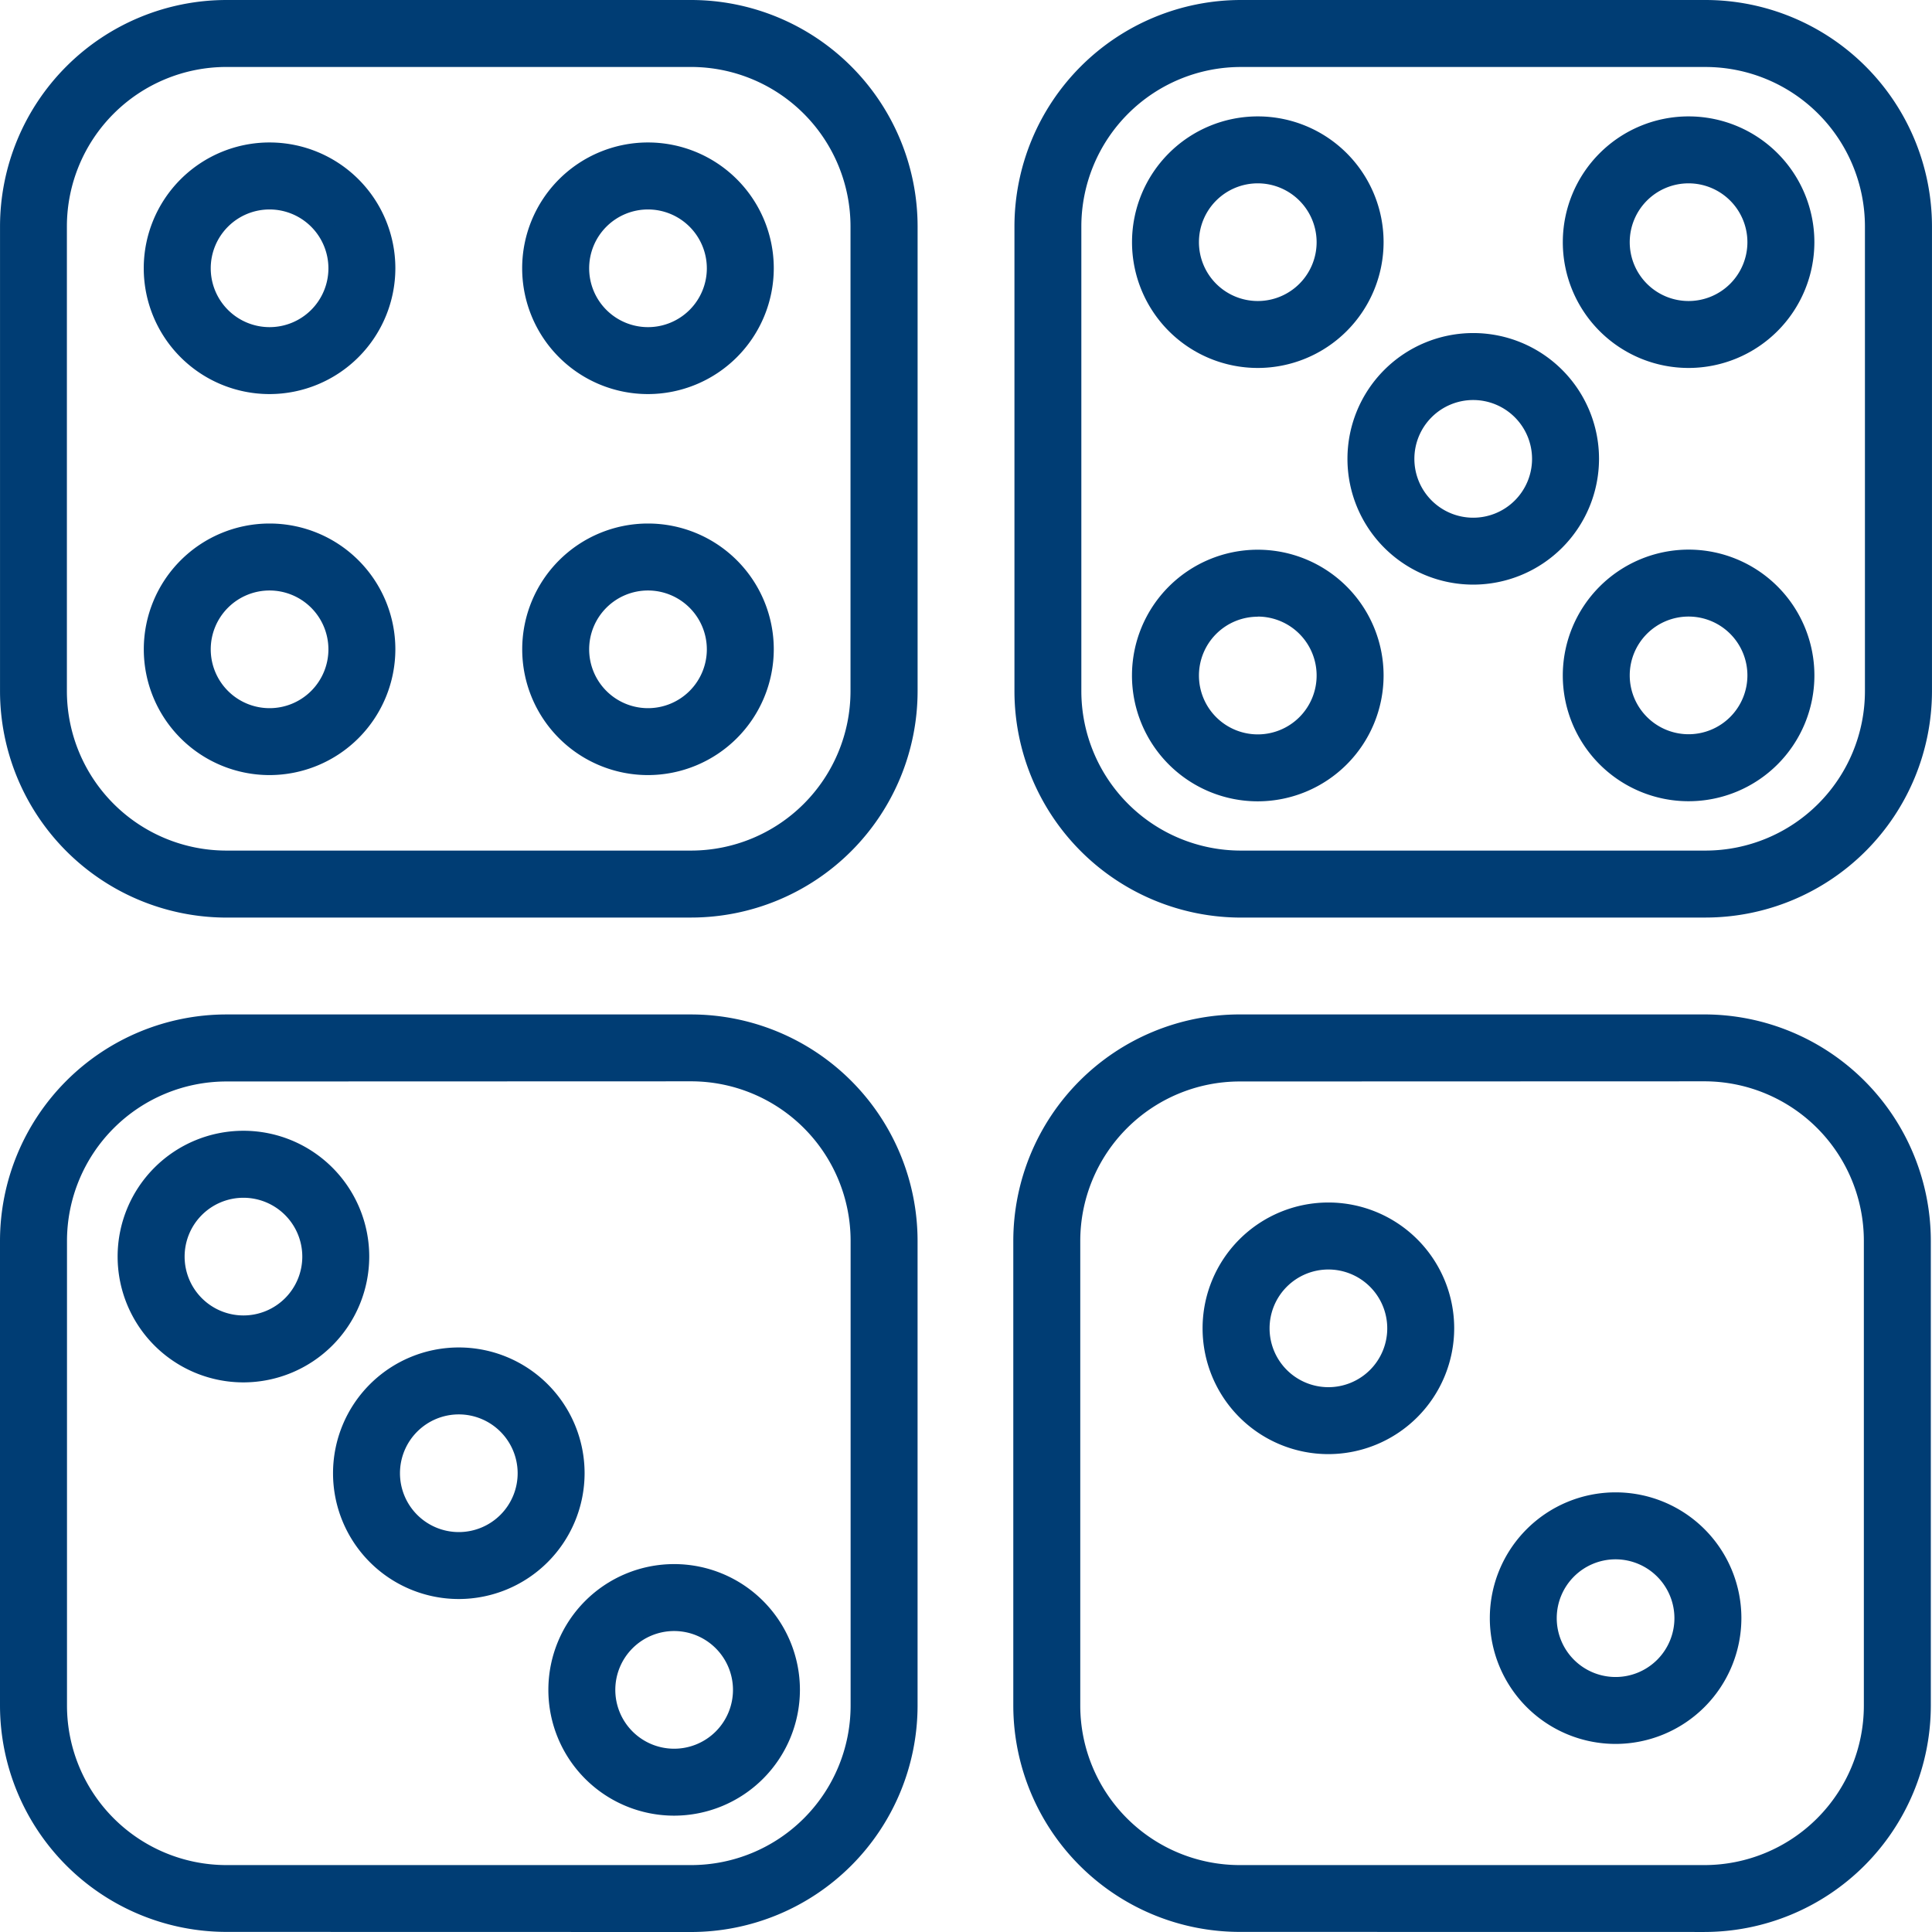
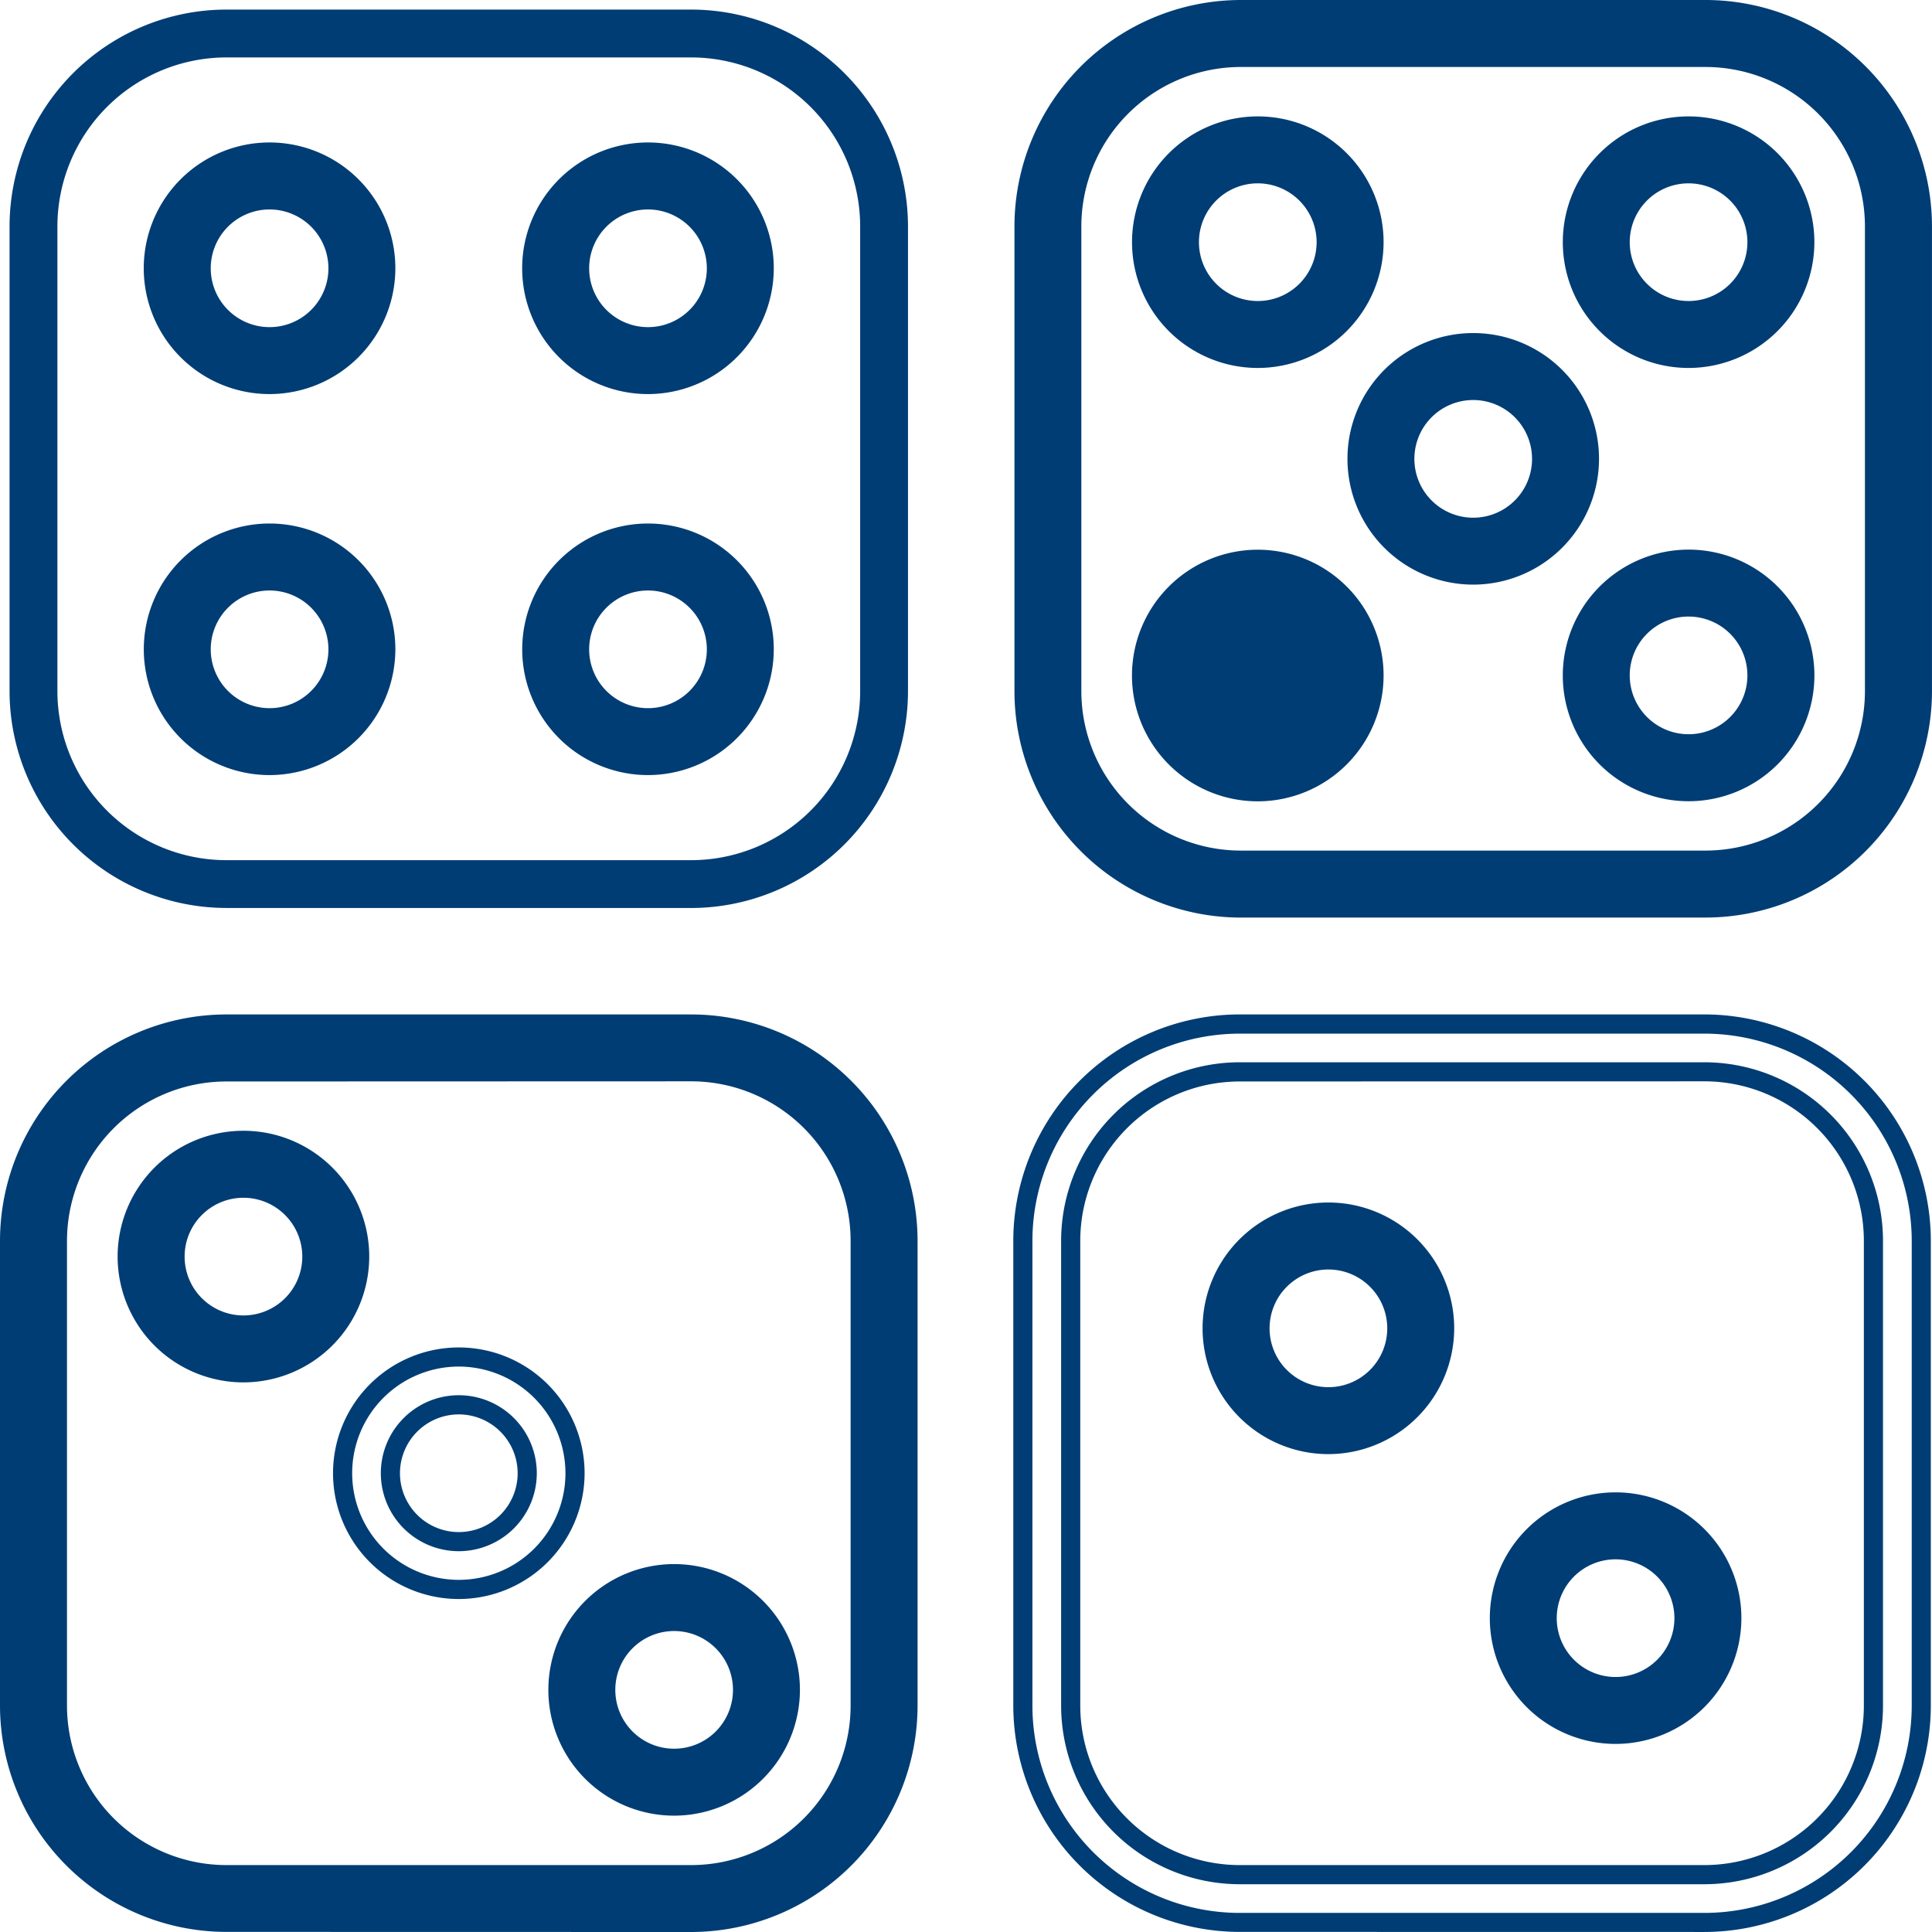
<svg xmlns="http://www.w3.org/2000/svg" width="77" height="77" viewBox="0 0 77 77">
  <g id="dice" transform="translate(-726.671 -421.45)">
    <g id="noun-dice-1706679" transform="translate(726.671 421.45)">
      <path id="Path_28" data-name="Path 28" d="M372.224 91.8H390.75a8.65 8.65.0 008.64-8.64V64.634a8.65 8.65.0 00-8.64-8.64H372.223a8.65 8.65.0 00-8.64 8.64V83.16a8.65 8.65.0 008.64 8.639zM365.49 64.635a6.741 6.741.0 016.734-6.734H390.75a6.741 6.741.0 016.734 6.734V83.161a6.741 6.741.0 01-6.734 6.734H372.224a6.741 6.741.0 01-6.734-6.734z" transform="translate(-322.771 -55.612)" fill="#003d74" />
      <path id="Path_28_-_Outline" data-name="Path 28 - Outline" d="M390.882 92.313h-18.666a9.032 9.032.0 01-8.882-9.02V64.765a9.032 9.032.0 019.021-9.021h18.526a9.032 9.032.0 019.021 9.021V83.292A9.032 9.032.0 01390.882 92.313zm-18.388-.763h18.388a8.268 8.268.0 008.259-8.259V64.766a8.268 8.268.0 00-8.258-8.259H372.355a8.268 8.268.0 00-8.258 8.258V83.292a8.268 8.268.0 008.258 8.258zm18.388-1.143H372.355a7.123 7.123.0 01-7.115-7.115V64.766a7.123 7.123.0 017.115-7.115h18.526A7.123 7.123.0 01398 64.766V83.292a7.123 7.123.0 01-7.118 7.115zM372.355 58.414A6.359 6.359.0 00366 64.766V83.292a6.359 6.359.0 006.352 6.352h18.526a6.359 6.359.0 006.352-6.352V64.766a6.359 6.359.0 00-6.351-6.352z" transform="translate(-322.903 -55.744)" fill="#003d74" />
      <path id="Path_29" data-name="Path 29" d="M395.773 92.516a4.632 4.632.0 10-4.632-4.632A4.638 4.638.0 00395.773 92.516zm0-7.358a2.726 2.726.0 11-2.726 2.726 2.729 2.729.0 012.726-2.726z" transform="translate(-345.639 -78.232)" fill="#003d74" />
      <path id="Path_29_-_Outline" data-name="Path 29 - Outline" d="M395.9 93.029a5.013 5.013.0 115.014-5.013A5.019 5.019.0 01395.9 93.029zm0-9.264a4.25 4.25.0 104.251 4.25A4.255 4.255.0 00395.9 83.765zm0 7.358a3.108 3.108.0 113.108-3.108A3.111 3.111.0 01395.9 91.123zm0-5.452a2.345 2.345.0 102.345 2.345A2.347 2.347.0 00395.9 85.671z" transform="translate(-345.771 -78.364)" fill="#003d74" />
      <path id="Path_30" data-name="Path 30" d="M496.643 92.516a4.632 4.632.0 10-4.632-4.632A4.638 4.638.0 00496.643 92.516zm0-7.358a2.726 2.726.0 11-2.726 2.726 2.729 2.729.0 012.726-2.726z" transform="translate(-429.345 -78.232)" fill="#003d74" />
      <path id="Path_30_-_Outline" data-name="Path 30 - Outline" d="M496.774 93.029a5.013 5.013.0 115.014-5.013A5.019 5.019.0 01496.774 93.029zm0-9.264a4.25 4.25.0 104.251 4.25A4.255 4.255.0 00496.774 83.765zm0 7.358a3.108 3.108.0 113.108-3.108 3.111 3.111.0 01-3.108 3.108zm0-5.452a2.345 2.345.0 102.345 2.345A2.347 2.347.0 00496.774 85.671z" transform="translate(-429.476 -78.364)" fill="#003d74" />
      <path id="Path_31" data-name="Path 31" d="M395.773 193.982a4.632 4.632.0 10-4.632-4.632A4.638 4.638.0 00395.773 193.982zm0-7.358a2.726 2.726.0 11-2.726 2.727 2.729 2.729.0 012.726-2.727z" transform="translate(-345.639 -162.432)" fill="#003d74" />
-       <path id="Path_31_-_Outline" data-name="Path 31 - Outline" d="M395.9 194.5a5.014 5.014.0 115.014-5.013A5.019 5.019.0 01395.9 194.5zm0-9.264a4.251 4.251.0 104.251 4.251A4.256 4.256.0 00395.9 185.231zm0 7.359a3.108 3.108.0 113.108-3.108A3.111 3.111.0 01395.9 192.59zm0-5.453a2.345 2.345.0 102.345 2.345A2.348 2.348.0 00395.9 187.137z" transform="translate(-345.771 -162.563)" fill="#003d74" />
+       <path id="Path_31_-_Outline" data-name="Path 31 - Outline" d="M395.9 194.5a5.014 5.014.0 115.014-5.013A5.019 5.019.0 01395.9 194.5zm0-9.264A4.256 4.256.0 00395.9 185.231zm0 7.359a3.108 3.108.0 113.108-3.108A3.111 3.111.0 01395.9 192.59zm0-5.453a2.345 2.345.0 102.345 2.345A2.348 2.348.0 00395.9 187.137z" transform="translate(-345.771 -162.563)" fill="#003d74" />
      <path id="Path_32" data-name="Path 32" d="M496.643 184.72a4.632 4.632.0 104.633 4.633A4.637 4.637.0 00496.643 184.72zm0 7.358a2.726 2.726.0 112.726-2.726 2.729 2.729.0 01-2.726 2.726z" transform="translate(-429.345 -162.433)" fill="#003d74" />
      <path id="Path_32_-_Outline" data-name="Path 32 - Outline" d="M496.774 184.47a5.014 5.014.0 11-5.013 5.014A5.02 5.02.0 01496.774 184.47zm0 9.264a4.251 4.251.0 10-4.25-4.25 4.256 4.256.0 004.25 4.25zm0-7.359a3.108 3.108.0 11-3.108 3.108 3.111 3.111.0 013.108-3.107zm0 5.453a2.345 2.345.0 10-2.345-2.345A2.347 2.347.0 00496.774 191.828z" transform="translate(-429.476 -162.565)" fill="#003d74" />
      <path id="Path_33" data-name="Path 33" d="M446.2 143.256a4.632 4.632.0 10-4.632-4.632A4.638 4.638.0 00446.2 143.256zm0-7.357a2.726 2.726.0 11-2.726 2.726A2.729 2.729.0 01446.2 135.9z" transform="translate(-387.488 -120.338)" fill="#003d74" />
      <path id="Path_33_-_Outline" data-name="Path 33 - Outline" d="M446.334 143.769a5.013 5.013.0 115.014-5.013A5.019 5.019.0 01446.334 143.769zm0-9.264a4.25 4.25.0 104.251 4.25A4.255 4.255.0 00446.334 134.505zm0 7.359a3.108 3.108.0 113.108-3.108 3.111 3.111.0 01-3.108 3.108zm0-5.452a2.345 2.345.0 102.345 2.345A2.347 2.347.0 00446.334 136.412z" transform="translate(-387.619 -120.469)" fill="#003d74" />
      <path id="Path_34" data-name="Path 34" d="M134.634 91.8H153.16a8.65 8.65.0 008.64-8.64V64.634a8.65 8.65.0 00-8.64-8.64H134.633a8.65 8.65.0 00-8.64 8.64V83.16a8.65 8.65.0 008.64 8.639zM127.9 64.635a6.742 6.742.0 016.734-6.734H153.16a6.741 6.741.0 016.734 6.734V83.16a6.741 6.741.0 01-6.734 6.734H134.634A6.742 6.742.0 01127.9 83.16z" transform="translate(-125.612 -55.612)" fill="#003d74" />
-       <path id="Path_34_-_Outline" data-name="Path 34 - Outline" d="M153.292 92.313h-18.666a9.032 9.032.0 01-8.882-9.02V64.765a9.032 9.032.0 019.022-9.021h18.526a9.032 9.032.0 019.022 9.021V83.292A9.032 9.032.0 01153.292 92.313zM134.9 91.55h18.388a8.268 8.268.0 008.258-8.259V64.766a8.268 8.268.0 00-8.259-8.259H134.765a8.268 8.268.0 00-8.259 8.258V83.292a8.268 8.268.0 008.259 8.258zm-.138-1.143a7.124 7.124.0 01-7.116-7.115V64.766a7.124 7.124.0 017.116-7.116h18.526a7.123 7.123.0 017.115 7.115V83.292a7.123 7.123.0 01-7.115 7.115zm0-31.994a6.36 6.36.0 00-6.353 6.353V83.292a6.36 6.36.0 006.353 6.352h18.526a6.359 6.359.0 006.352-6.352V64.765a6.359 6.359.0 00-6.352-6.352z" transform="translate(-125.743 -55.744)" fill="#003d74" />
      <path id="Path_35" data-name="Path 35" d="M164.3 98.632A4.632 4.632.0 10159.667 94 4.637 4.637.0 00164.3 98.632zm0-7.358A2.726 2.726.0 11161.573 94a2.73 2.73.0 012.727-2.726z" transform="translate(-153.555 -83.307)" fill="#003d74" />
      <path id="Path_35_-_Outline" data-name="Path 35 - Outline" d="M164.431 99.145a5.014 5.014.0 115.013-5.013A5.02 5.02.0 01164.431 99.145zm0-9.264a4.251 4.251.0 104.25 4.251A4.256 4.256.0 00164.431 89.881zm0 7.359a3.108 3.108.0 113.108-3.108 3.111 3.111.0 01-3.108 3.108zm0-5.453a2.345 2.345.0 102.345 2.345A2.348 2.348.0 00164.431 91.787z" transform="translate(-153.687 -83.439)" fill="#003d74" />
      <path id="Path_36" data-name="Path 36" d="M252.93 98.632A4.632 4.632.0 10248.3 94 4.637 4.637.0 00252.93 98.632zm0-7.358A2.726 2.726.0 11250.2 94 2.73 2.73.0 01252.93 91.274z" transform="translate(-227.103 -83.307)" fill="#003d74" />
      <path id="Path_36_-_Outline" data-name="Path 36 - Outline" d="M253.061 99.145a5.014 5.014.0 115.013-5.013A5.02 5.02.0 01253.061 99.145zm0-9.264a4.251 4.251.0 104.25 4.251A4.256 4.256.0 00253.061 89.881zm0 7.359a3.108 3.108.0 113.108-3.108A3.111 3.111.0 01253.061 97.24zm0-5.453a2.345 2.345.0 102.345 2.345A2.348 2.348.0 00253.061 91.787z" transform="translate(-227.235 -83.439)" fill="#003d74" />
      <path id="Path_37" data-name="Path 37" d="M164.3 187.866a4.632 4.632.0 10-4.633-4.632A4.637 4.637.0 00164.3 187.866zm0-7.357a2.726 2.726.0 11-2.726 2.726A2.729 2.729.0 01164.3 180.509z" transform="translate(-153.555 -157.356)" fill="#003d74" />
      <path id="Path_37_-_Outline" data-name="Path 37 - Outline" d="M164.431 188.379a5.013 5.013.0 115.013-5.013A5.02 5.02.0 01164.431 188.379zm0-9.264a4.25 4.25.0 104.25 4.25A4.255 4.255.0 00164.431 179.115zm0 7.359a3.108 3.108.0 113.108-3.108 3.111 3.111.0 01-3.108 3.108zm0-5.452a2.345 2.345.0 102.345 2.345 2.347 2.347.0 00-2.345-2.345z" transform="translate(-153.687 -157.488)" fill="#003d74" />
      <path id="Path_38" data-name="Path 38" d="M252.93 187.866a4.632 4.632.0 10-4.633-4.632A4.637 4.637.0 00252.93 187.866zm0-7.357a2.726 2.726.0 11-2.726 2.726A2.729 2.729.0 01252.93 180.509z" transform="translate(-227.103 -157.356)" fill="#003d74" />
      <path id="Path_38_-_Outline" data-name="Path 38 - Outline" d="M253.061 188.379a5.013 5.013.0 115.013-5.013A5.02 5.02.0 01253.061 188.379zm0-9.264a4.25 4.25.0 104.25 4.25A4.255 4.255.0 00253.061 179.115zm0 7.359a3.108 3.108.0 113.108-3.108A3.111 3.111.0 01253.061 186.474zm0-5.452a2.345 2.345.0 102.345 2.345 2.347 2.347.0 00-2.345-2.345z" transform="translate(-227.235 -157.488)" fill="#003d74" />
      <path id="Path_39" data-name="Path 39" d="M134.634 329.39H153.16a8.65 8.65.0 008.64-8.64V302.224a8.65 8.65.0 00-8.64-8.64H134.633a8.65 8.65.0 00-8.64 8.64v18.526a8.65 8.65.0 008.64 8.64zM127.9 302.225a6.741 6.741.0 016.734-6.734h18.526a6.741 6.741.0 016.734 6.734v18.526a6.741 6.741.0 01-6.734 6.734H134.633a6.742 6.742.0 01-6.734-6.734z" transform="translate(-125.612 -252.772)" fill="#003d74" />
      <path id="Path_39_-_Outline" data-name="Path 39 - Outline" d="M134.765 329.9a9.032 9.032.0 01-9.022-9.021V302.356a9.031 9.031.0 019.022-9.021h18.526a9.032 9.032.0 019.022 9.022v18.526a9.032 9.032.0 01-9.022 9.021zm18.526-35.8H134.765a8.268 8.268.0 00-8.259 8.258v18.526a8.268 8.268.0 008.219 8.258h18.567a8.268 8.268.0 008.258-8.258V302.356A8.268 8.268.0 00153.291 294.1zM134.765 328a7.124 7.124.0 01-7.116-7.116V302.356a7.123 7.123.0 017.115-7.115h18.526a7.123 7.123.0 017.115 7.115v18.526A7.123 7.123.0 01153.291 328zm0-31.994a6.359 6.359.0 00-6.352 6.352v18.526a6.36 6.36.0 006.353 6.353h18.526a6.359 6.359.0 006.352-6.352V302.356A6.359 6.359.0 00153.291 296z" transform="translate(-125.743 -252.904)" fill="#003d74" />
      <path id="Path_40" data-name="Path 40" d="M158.18 330.1a4.632 4.632.0 10-4.633-4.632A4.637 4.637.0 00158.18 330.1zm0-7.358a2.726 2.726.0 11-2.726 2.726A2.729 2.729.0 01158.18 322.744z" transform="translate(-148.477 -275.388)" fill="#003d74" />
      <path id="Path_40_-_Outline" data-name="Path 40 - Outline" d="M158.311 330.615a5.014 5.014.0 115.013-5.014A5.02 5.02.0 01158.311 330.615zm0-9.264a4.251 4.251.0 104.25 4.25 4.255 4.255.0 00-4.25-4.25zm0 7.359a3.108 3.108.0 113.108-3.108 3.111 3.111.0 01-3.108 3.108zm0-5.453a2.345 2.345.0 102.345 2.345A2.347 2.347.0 00158.311 323.257z" transform="translate(-148.608 -275.52)" fill="#003d74" />
      <path id="Path_41" data-name="Path 41" d="M259.049 431.576a4.632 4.632.0 10-4.632-4.632A4.637 4.637.0 00259.049 431.576zm0-7.358a2.726 2.726.0 11-2.726 2.726 2.729 2.729.0 012.726-2.726z" transform="translate(-232.182 -359.595)" fill="#003d74" />
      <path id="Path_41_-_Outline" data-name="Path 41 - Outline" d="M259.181 432.089a5.013 5.013.0 115.013-5.013A5.02 5.02.0 01259.181 432.089zm0-9.264a4.25 4.25.0 104.25 4.25 4.255 4.255.0 00-4.25-4.25zm0 7.358a3.108 3.108.0 113.108-3.108 3.111 3.111.0 01-3.108 3.108zm0-5.452a2.345 2.345.0 102.345 2.345A2.347 2.347.0 00259.181 424.731z" transform="translate(-232.313 -359.726)" fill="#003d74" />
-       <path id="Path_42" data-name="Path 42" d="M208.62 380.836a4.632 4.632.0 10-4.633-4.632A4.637 4.637.0 00208.62 380.836zm0-7.358a2.726 2.726.0 11-2.726 2.726 2.729 2.729.0 012.726-2.726z" transform="translate(-190.333 -317.489)" fill="#003d74" />
      <path id="Path_42_-_Outline" data-name="Path 42 - Outline" d="M208.751 381.349a5.013 5.013.0 115.013-5.013A5.02 5.02.0 01208.751 381.349zm0-9.264a4.25 4.25.0 104.25 4.25 4.255 4.255.0 00-4.25-4.25zm0 7.358a3.108 3.108.0 113.108-3.108 3.111 3.111.0 01-3.108 3.108zm0-5.452a2.345 2.345.0 102.345 2.345A2.347 2.347.0 00208.751 373.991z" transform="translate(-190.465 -317.62)" fill="#003d74" />
-       <path id="Path_43" data-name="Path 43" d="M371.954 329.39H390.48a8.65 8.65.0 008.64-8.64V302.224a8.65 8.65.0 00-8.64-8.64H371.953a8.65 8.65.0 00-8.64 8.64v18.526a8.65 8.65.0 008.64 8.639zm-6.734-27.166a6.741 6.741.0 016.734-6.734h18.526a6.741 6.741.0 016.734 6.734v18.526a6.741 6.741.0 01-6.734 6.734H371.953a6.741 6.741.0 01-6.734-6.734z" transform="translate(-322.547 -252.772)" fill="#003d74" />
      <path id="Path_43_-_Outline" data-name="Path 43 - Outline" d="M372.085 329.9a9.031 9.031.0 01-9.021-9.021V302.356a9.032 9.032.0 019.021-9.022h18.526a9.032 9.032.0 019.021 9.022v18.526a9.032 9.032.0 01-9.022 9.021zm18.526-35.8H372.085a8.268 8.268.0 00-8.259 8.259v18.526a8.268 8.268.0 008.219 8.258h18.567a8.268 8.268.0 008.259-8.258V302.356A8.268 8.268.0 00390.611 294.1zM372.085 328a7.123 7.123.0 01-7.115-7.115V302.356a7.123 7.123.0 017.115-7.115h18.526a7.123 7.123.0 017.115 7.115v18.526A7.123 7.123.0 01390.611 328zm0-31.994a6.359 6.359.0 00-6.352 6.352v18.527a6.359 6.359.0 006.352 6.352h18.526a6.359 6.359.0 006.352-6.352V302.356A6.359 6.359.0 00390.611 296z" transform="translate(-322.679 -252.904)" fill="#003d74" />
      <path id="Path_44" data-name="Path 44" d="M412.29 346.9a4.632 4.632.0 10-4.633-4.633A4.637 4.637.0 00412.29 346.9zm0-7.358a2.726 2.726.0 11-2.726 2.726A2.729 2.729.0 01412.29 339.544z" transform="translate(-359.345 -289.329)" fill="#003d74" />
      <path id="Path_44_-_Outline" data-name="Path 44 - Outline" d="M412.421 347.415a5.014 5.014.0 115.013-5.014A5.021 5.021.0 01412.421 347.415zm0-9.264a4.251 4.251.0 104.25 4.25 4.256 4.256.0 00-4.25-4.25zm0 7.359a3.108 3.108.0 113.108-3.108 3.111 3.111.0 01-3.108 3.108zm0-5.453a2.345 2.345.0 102.345 2.345A2.347 2.347.0 00412.421 340.057z" transform="translate(-359.477 -289.461)" fill="#003d74" />
      <path id="Path_45" data-name="Path 45" d="M479.573 414.776a4.632 4.632.0 10-4.632-4.632A4.638 4.638.0 00479.573 414.776zm0-7.357a2.726 2.726.0 11-2.726 2.726 2.729 2.729.0 012.726-2.726z" transform="translate(-415.179 -345.653)" fill="#003d74" />
      <path id="Path_45_-_Outline" data-name="Path 45 - Outline" d="M479.7 415.289a5.013 5.013.0 115.014-5.013A5.019 5.019.0 01479.7 415.289zm0-9.264a4.25 4.25.0 104.251 4.25A4.255 4.255.0 00479.7 406.025zm0 7.359a3.108 3.108.0 113.108-3.108A3.111 3.111.0 01479.7 413.384zm0-5.452a2.345 2.345.0 102.345 2.345A2.348 2.348.0 00479.7 407.932z" transform="translate(-415.311 -345.785)" fill="#003d74" />
    </g>
  </g>
</svg>